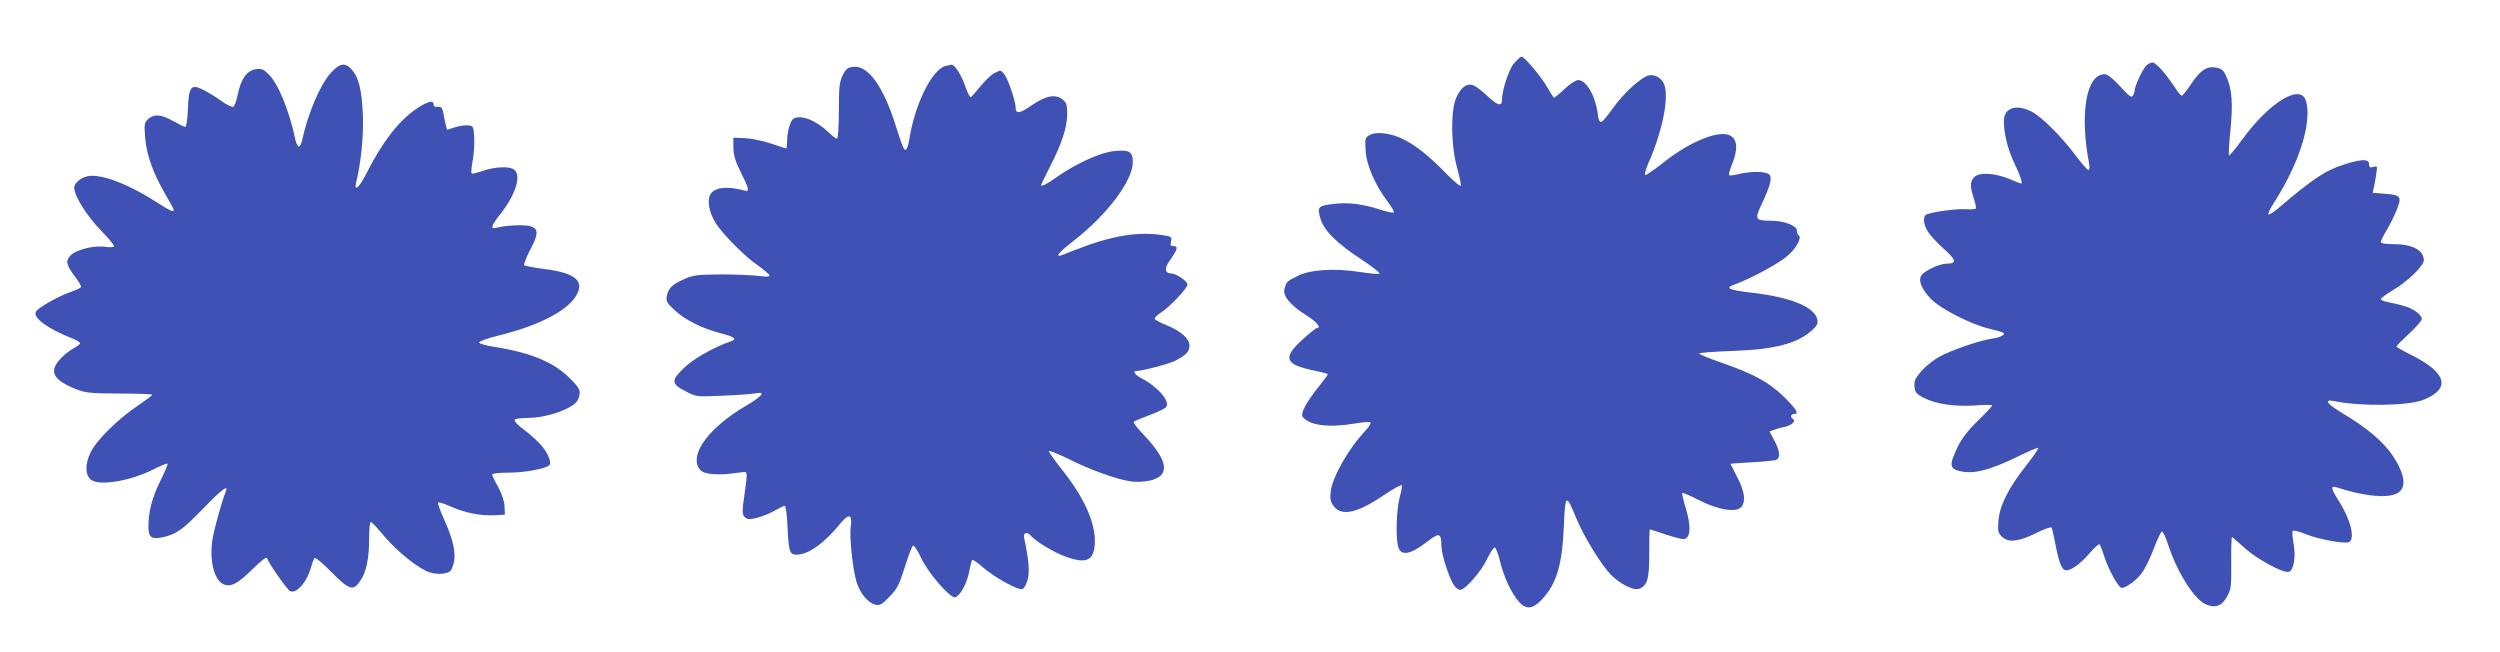
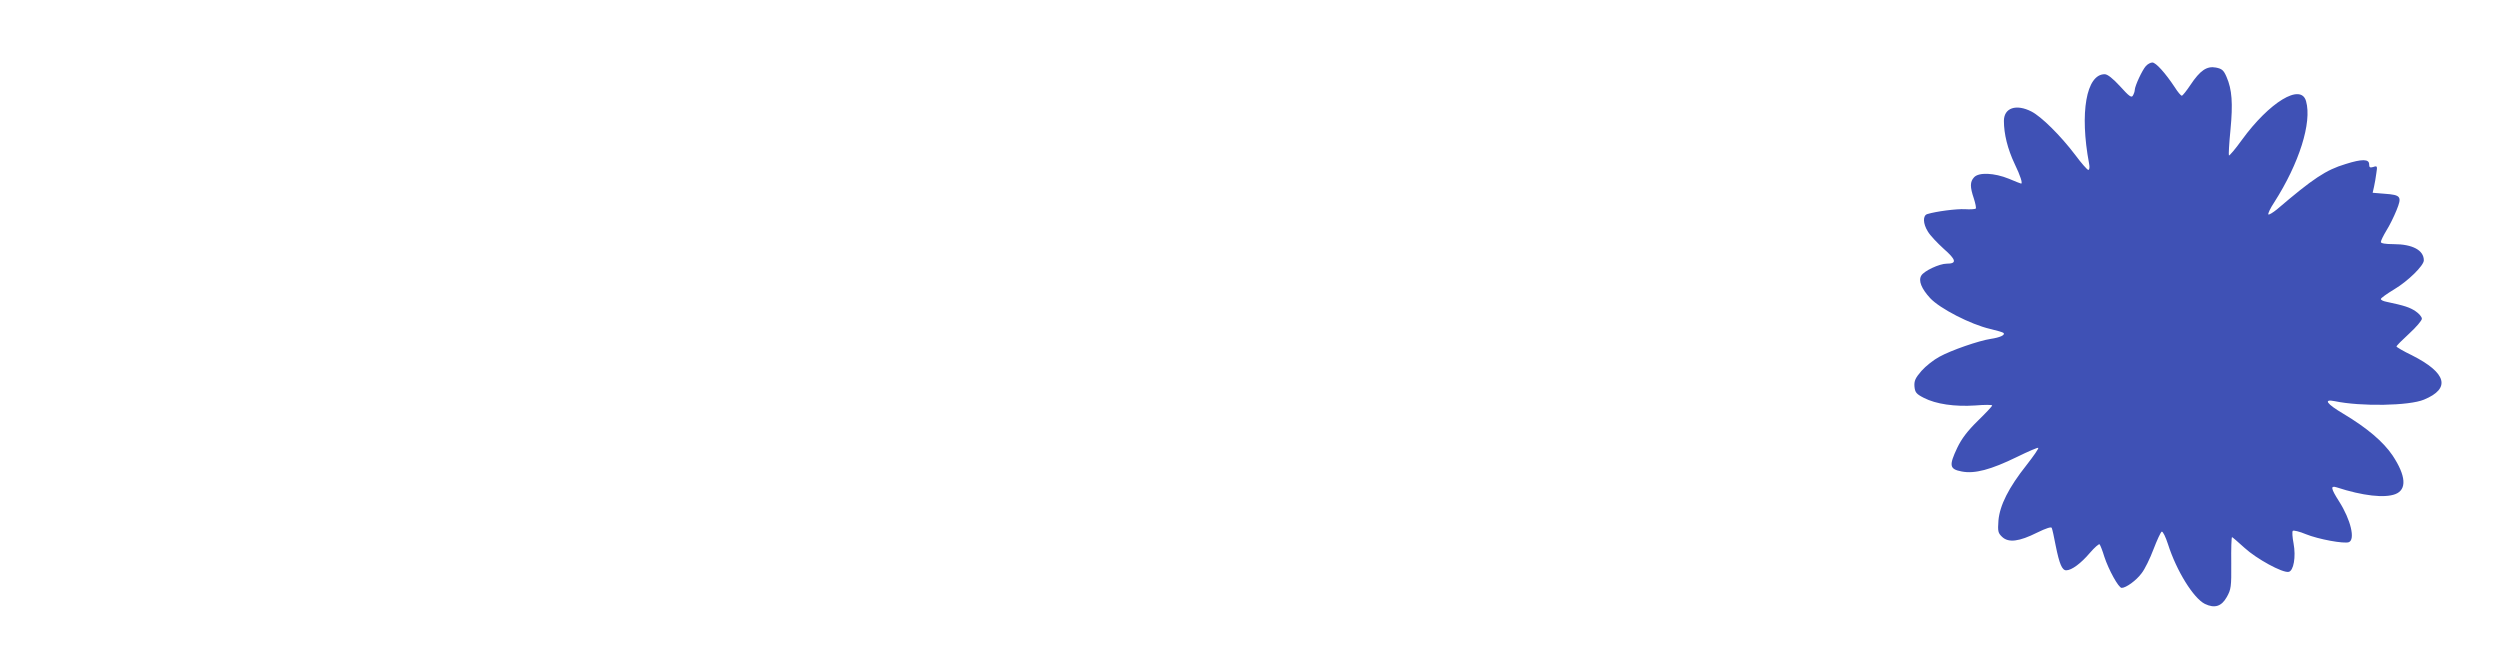
<svg xmlns="http://www.w3.org/2000/svg" version="1.0" width="1280pt" height="334pt" viewBox="0 0 1280 334" preserveAspectRatio="xMidYMid meet">
  <g transform="translate(0,334) scale(0.1,-0.1)" fill="#3f51b5" stroke="none">
-     <path d="M7752 3016 c-27 -31 -62 -138 -62 -190 0 -32 -24 -26 -74 22 -28 27 -62 52 -74 56 -32 11 -62 -11 -85 -62 -30 -64 -29 -240 2 -356 12 -44 21 -86 21 -95 0 -9 -31 15 -73 58 -88 90 -155 145 -220 177 -61 32 -139 42 -173 23 -25 -13 -26 -17 -22 -80 4 -74 49 -178 114 -263 20 -26 33 -50 30 -54 -4 -3 -38 4 -77 17 -85 27 -158 36 -231 27 -80 -10 -84 -15 -68 -73 18 -63 84 -129 213 -213 53 -35 94 -67 90 -71 -5 -3 -48 0 -98 8 -132 21 -256 13 -322 -20 -57 -29 -57 -30 -67 -69 -8 -35 34 -84 115 -134 51 -32 77 -64 50 -64 -4 0 -38 -27 -75 -61 -99 -91 -87 -125 57 -155 39 -8 73 -17 75 -19 2 -2 -16 -27 -40 -57 -67 -82 -102 -146 -88 -163 36 -44 135 -56 269 -33 39 7 74 9 78 5 3 -4 -7 -22 -24 -40 -89 -94 -171 -238 -180 -315 -4 -38 -1 -52 17 -75 40 -51 119 -34 251 55 49 33 93 58 96 54 3 -3 -2 -32 -11 -64 -16 -59 -21 -204 -7 -252 13 -48 63 -40 146 25 65 50 74 48 75 -20 0 -43 38 -161 64 -201 9 -13 23 -24 32 -24 26 0 107 93 138 158 17 35 34 61 40 59 5 -2 18 -35 27 -74 20 -80 55 -155 94 -202 37 -43 71 -41 117 7 77 80 107 179 115 380 7 164 11 166 63 40 38 -93 127 -238 178 -291 45 -46 114 -81 142 -72 44 14 55 50 54 182 0 68 1 123 3 123 1 0 36 -11 77 -25 41 -14 83 -25 94 -25 38 0 43 64 11 165 -11 37 -18 69 -16 71 3 3 42 -14 88 -38 99 -50 192 -64 216 -32 22 30 15 79 -22 150 -19 37 -35 68 -35 69 0 1 48 5 108 8 59 3 115 9 125 12 24 10 21 44 -8 99 l-25 47 23 8 c12 5 36 12 54 15 36 8 60 30 43 41 -15 9 -12 25 5 25 28 0 15 23 -52 89 -77 75 -156 118 -325 176 -60 21 -108 41 -108 45 0 4 75 10 168 13 222 8 337 38 415 111 22 21 26 31 21 53 -16 63 -139 112 -339 135 -114 13 -135 23 -85 41 80 28 229 109 272 147 46 40 75 94 57 105 -5 4 -9 14 -9 25 0 25 -67 50 -133 50 -80 0 -84 7 -49 81 46 98 56 137 42 154 -15 18 -92 20 -156 4 -25 -6 -47 -9 -51 -6 -3 4 4 30 16 58 28 70 27 119 -4 141 -52 39 -210 -23 -353 -138 -46 -36 -86 -63 -89 -60 -4 4 4 30 16 59 74 167 108 341 81 406 -15 38 -59 57 -92 40 -50 -26 -122 -96 -170 -163 -27 -39 -55 -71 -61 -71 -7 0 -13 14 -15 30 -10 98 -58 185 -102 185 -11 0 -43 -20 -69 -45 -26 -25 -51 -45 -54 -45 -3 0 -18 24 -35 53 -30 53 -117 157 -132 157 -4 0 -21 -15 -38 -34z" />
    <path d="M10987 3002 c-19 -21 -56 -101 -57 -122 0 -8 -5 -22 -10 -30 -7 -12 -20 -2 -65 48 -37 40 -64 62 -79 62 -94 0 -129 -197 -80 -457 4 -19 2 -33 -4 -33 -5 0 -36 35 -67 77 -75 99 -173 196 -224 222 -78 40 -141 19 -141 -48 0 -67 19 -144 55 -220 30 -62 42 -101 33 -101 -2 0 -30 11 -63 25 -74 30 -154 34 -178 7 -21 -23 -21 -49 -1 -108 8 -25 13 -49 10 -52 -4 -3 -29 -5 -56 -3 -44 2 -146 -11 -192 -25 -24 -7 -23 -49 3 -90 11 -19 48 -58 81 -88 65 -57 68 -76 15 -76 -37 0 -116 -37 -130 -61 -16 -26 1 -67 45 -115 50 -54 208 -135 307 -158 34 -8 66 -17 69 -21 10 -10 -18 -23 -65 -30 -60 -9 -203 -58 -264 -92 -28 -15 -69 -47 -91 -72 -32 -37 -38 -51 -36 -80 3 -30 9 -38 48 -58 62 -32 158 -46 263 -39 48 4 87 4 87 0 0 -4 -33 -39 -74 -79 -52 -51 -82 -90 -105 -138 -43 -91 -40 -109 23 -121 66 -13 149 9 284 75 57 28 106 49 108 46 3 -3 -24 -42 -60 -88 -92 -116 -137 -206 -144 -284 -4 -56 -2 -64 19 -84 33 -31 87 -24 179 22 47 23 73 31 75 24 3 -7 12 -47 20 -90 19 -95 33 -127 54 -127 28 0 76 36 121 89 24 28 47 48 50 44 4 -5 15 -33 24 -63 22 -67 73 -160 89 -160 22 0 75 38 102 75 16 20 43 75 61 123 18 47 37 88 42 90 6 2 20 -27 32 -64 44 -138 131 -277 189 -306 50 -24 85 -13 112 35 22 39 24 52 23 174 -1 73 1 133 4 133 2 0 31 -25 64 -55 61 -56 194 -129 226 -123 25 5 38 76 25 146 -6 31 -8 60 -4 64 3 4 34 -3 67 -17 64 -26 195 -50 220 -41 34 13 10 115 -50 209 -42 66 -45 82 -13 72 135 -44 246 -56 301 -35 60 23 55 94 -14 198 -48 71 -131 141 -251 213 -88 52 -105 77 -45 65 133 -28 381 -24 457 8 138 57 116 137 -62 227 -44 21 -79 42 -79 45 0 4 29 33 65 66 36 33 65 67 65 76 0 10 -15 27 -33 39 -29 19 -54 28 -149 48 -16 3 -28 9 -28 14 0 5 31 27 69 50 69 41 151 121 151 148 0 52 -58 83 -155 83 -42 0 -65 4 -65 11 0 7 13 33 28 58 16 25 39 72 52 104 29 71 23 79 -61 85 l-61 5 7 31 c4 17 9 48 12 70 6 36 4 38 -16 31 -17 -5 -21 -2 -21 14 0 27 -36 28 -121 1 -100 -30 -166 -74 -351 -232 -21 -17 -41 -29 -44 -26 -3 4 10 32 30 62 128 200 194 409 163 518 -26 94 -188 -5 -329 -199 -33 -46 -63 -81 -66 -79 -2 3 1 62 8 131 13 136 8 207 -20 271 -15 35 -24 42 -54 48 -47 9 -81 -14 -131 -89 -20 -30 -40 -55 -44 -55 -5 0 -21 19 -36 43 -49 74 -97 127 -115 127 -9 0 -24 -8 -33 -18z" />
-     <path d="M1695 2968 c-56 -61 -119 -209 -149 -350 -4 -16 -11 -28 -16 -28 -5 0 -12 12 -16 28 -35 163 -90 296 -142 345 -25 24 -35 27 -66 22 -44 -9 -72 -49 -89 -130 -6 -32 -17 -59 -23 -62 -7 -2 -34 11 -61 30 -26 19 -68 45 -92 57 -63 32 -75 17 -79 -100 -2 -50 -8 -90 -13 -90 -5 0 -33 14 -62 30 -62 35 -99 38 -129 10 -19 -17 -20 -27 -15 -92 6 -87 40 -183 102 -290 25 -43 45 -80 45 -83 0 -13 -24 -2 -87 39 -134 86 -256 136 -333 136 -43 0 -90 -32 -90 -61 0 -42 64 -144 135 -217 41 -42 72 -79 69 -84 -3 -4 -22 -5 -43 -2 -55 9 -149 -13 -178 -42 -29 -29 -25 -50 23 -113 18 -24 31 -47 29 -51 -3 -5 -26 -15 -51 -24 -63 -21 -174 -84 -181 -103 -13 -32 63 -87 190 -137 20 -8 37 -19 37 -23 0 -5 -16 -17 -36 -28 -19 -10 -50 -35 -68 -56 -56 -62 -33 -105 82 -151 51 -20 74 -22 225 -23 92 0 167 -3 167 -6 0 -3 -32 -27 -70 -53 -103 -68 -215 -178 -246 -242 -30 -61 -28 -119 3 -141 43 -32 199 -6 317 53 38 19 71 33 74 30 2 -3 -14 -42 -37 -88 -42 -85 -61 -158 -61 -233 0 -58 15 -68 76 -55 69 16 98 37 208 150 89 92 126 120 113 87 -22 -57 -58 -187 -68 -242 -19 -109 6 -214 55 -236 37 -17 74 2 152 80 40 39 68 61 71 54 11 -32 105 -164 119 -170 33 -13 85 46 106 121 6 23 15 45 19 49 3 5 43 -28 87 -73 91 -92 111 -98 148 -42 30 44 44 115 44 218 0 49 4 84 9 82 5 -2 36 -34 68 -73 67 -80 180 -170 235 -186 20 -7 52 -9 72 -5 31 6 37 12 47 46 16 52 1 124 -47 230 -20 44 -34 83 -31 87 4 3 33 -6 66 -21 72 -32 153 -48 224 -44 l52 3 -2 43 c-1 27 -14 64 -32 98 -17 29 -31 58 -31 64 0 6 33 10 83 10 85 0 191 20 210 39 7 7 5 22 -8 51 -18 39 -61 84 -139 143 -20 16 -34 32 -31 38 4 5 32 9 63 9 106 0 245 51 262 95 16 43 12 54 -43 109 -81 81 -200 131 -386 160 -41 6 -76 16 -78 22 -2 6 43 22 99 36 200 49 344 122 394 198 52 79 3 123 -161 143 -52 7 -97 15 -101 19 -4 4 10 39 30 78 44 82 44 110 1 122 -30 9 -129 4 -172 -8 -34 -9 -29 10 18 69 78 98 110 197 72 228 -22 19 -98 16 -161 -6 -28 -10 -54 -16 -57 -13 -4 3 -1 32 5 65 6 32 10 85 8 118 -3 55 -5 60 -28 63 -13 2 -42 -2 -65 -8 -22 -7 -42 -13 -45 -14 -2 0 -9 26 -15 59 -9 53 -13 60 -33 58 -14 -2 -22 3 -22 12 0 24 -28 17 -85 -20 -93 -62 -177 -171 -260 -335 -34 -68 -63 -94 -52 -47 26 109 39 239 35 350 -6 130 -22 194 -60 234 -32 34 -60 29 -103 -19z" />
-     <path d="M4844 3003 c-70 -14 -161 -196 -189 -380 -4 -24 -11 -45 -16 -49 -10 -6 -17 9 -54 126 -62 196 -139 304 -213 298 -32 -3 -40 -9 -57 -43 -17 -34 -20 -60 -20 -183 0 -84 -4 -142 -10 -142 -5 0 -25 15 -45 34 -63 61 -141 91 -178 68 -16 -11 -32 -67 -32 -114 0 -21 -2 -38 -5 -38 -2 0 -39 12 -81 26 -42 14 -102 26 -133 27 l-56 2 0 -52 c1 -39 10 -69 38 -125 41 -81 46 -102 20 -94 -90 25 -157 17 -177 -21 -16 -32 -5 -90 27 -143 32 -54 155 -178 220 -221 31 -22 57 -44 57 -50 0 -6 -19 -7 -52 -2 -29 4 -116 8 -193 8 -124 -1 -146 -3 -192 -24 -61 -27 -81 -46 -89 -87 -5 -26 0 -35 41 -73 54 -50 141 -93 237 -118 69 -18 83 -29 51 -40 -84 -29 -190 -88 -238 -134 -70 -66 -70 -84 5 -122 55 -29 56 -29 190 -23 74 3 150 9 169 12 55 11 34 -15 -57 -68 -175 -104 -275 -234 -237 -309 12 -22 24 -29 61 -35 25 -3 69 -4 97 0 29 4 61 7 72 9 23 2 23 1 5 -127 -11 -77 -10 -90 3 -103 13 -13 23 -14 64 -4 26 7 67 23 90 37 23 13 46 24 51 24 5 0 12 -48 14 -107 6 -128 11 -143 47 -143 60 1 140 57 223 159 43 53 63 49 54 -13 -8 -52 9 -215 29 -284 18 -60 58 -108 97 -118 23 -5 34 1 72 41 40 40 50 61 79 153 18 58 37 107 42 109 6 1 25 -29 43 -67 35 -75 149 -206 173 -198 25 8 58 68 70 126 6 31 13 60 16 65 2 4 28 -13 56 -38 59 -52 182 -119 202 -111 8 3 19 23 26 46 12 39 7 101 -17 213 -7 31 14 38 36 12 22 -26 114 -82 173 -104 99 -36 139 -25 150 42 16 103 -38 239 -156 390 -43 54 -77 102 -77 107 0 6 45 -13 101 -40 109 -55 247 -105 321 -115 28 -4 68 -2 98 5 104 25 92 102 -39 239 -28 29 -49 56 -46 61 2 4 38 19 79 34 41 15 80 34 86 41 24 29 -42 105 -127 149 -28 14 -45 36 -28 36 30 0 168 36 200 52 57 29 75 47 75 78 0 36 -42 74 -115 104 -33 13 -61 28 -63 34 -1 5 12 19 31 31 44 27 137 125 137 145 0 16 -59 56 -82 56 -35 0 -38 25 -9 66 40 56 45 74 20 74 -16 0 -18 5 -13 24 5 23 2 25 -43 32 -128 20 -263 -3 -449 -76 -41 -17 -77 -30 -79 -30 -19 0 6 26 73 78 170 132 302 307 302 402 0 53 -18 64 -91 57 -71 -6 -196 -62 -296 -132 -56 -40 -83 -53 -83 -42 0 2 22 46 48 98 60 117 86 199 86 267 0 45 -4 57 -24 73 -37 29 -87 19 -159 -31 -60 -42 -81 -45 -81 -10 0 31 -39 147 -58 170 -18 22 -19 22 -50 6 -18 -9 -50 -40 -73 -69 -23 -28 -45 -53 -49 -55 -4 -2 -17 25 -29 59 -19 56 -55 111 -70 108 -3 -1 -15 -4 -27 -6z" />
  </g>
</svg>